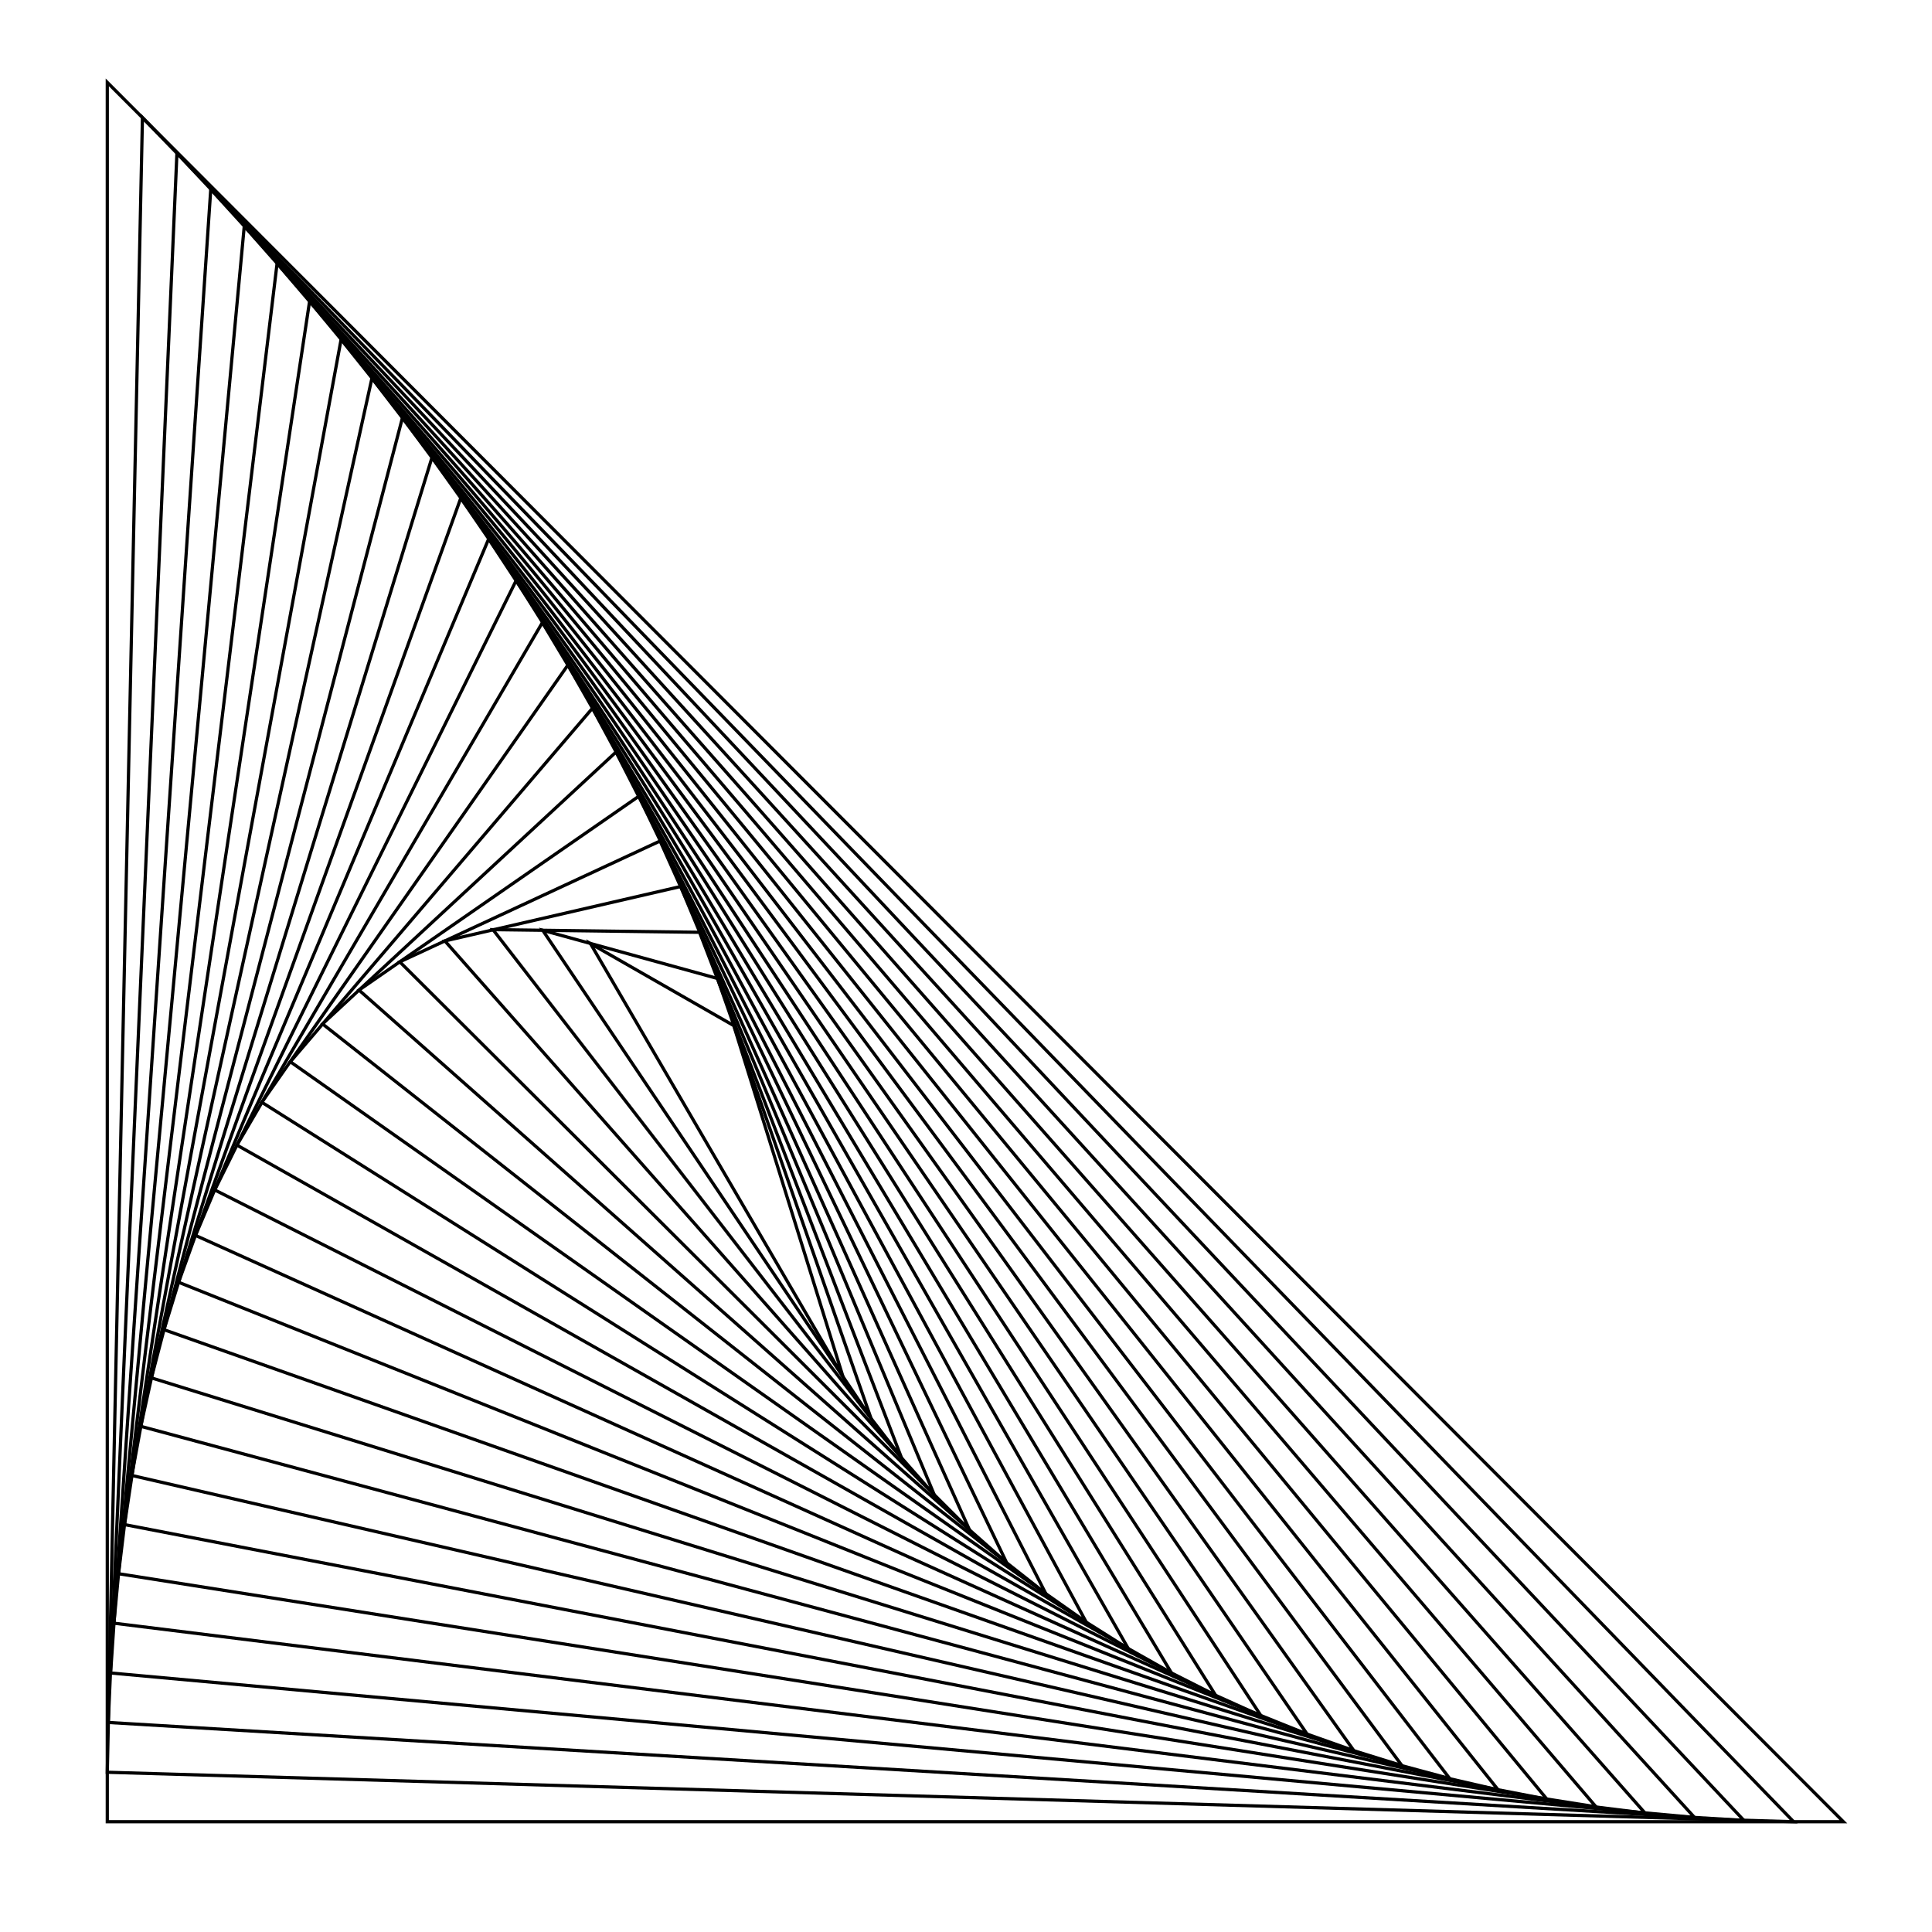
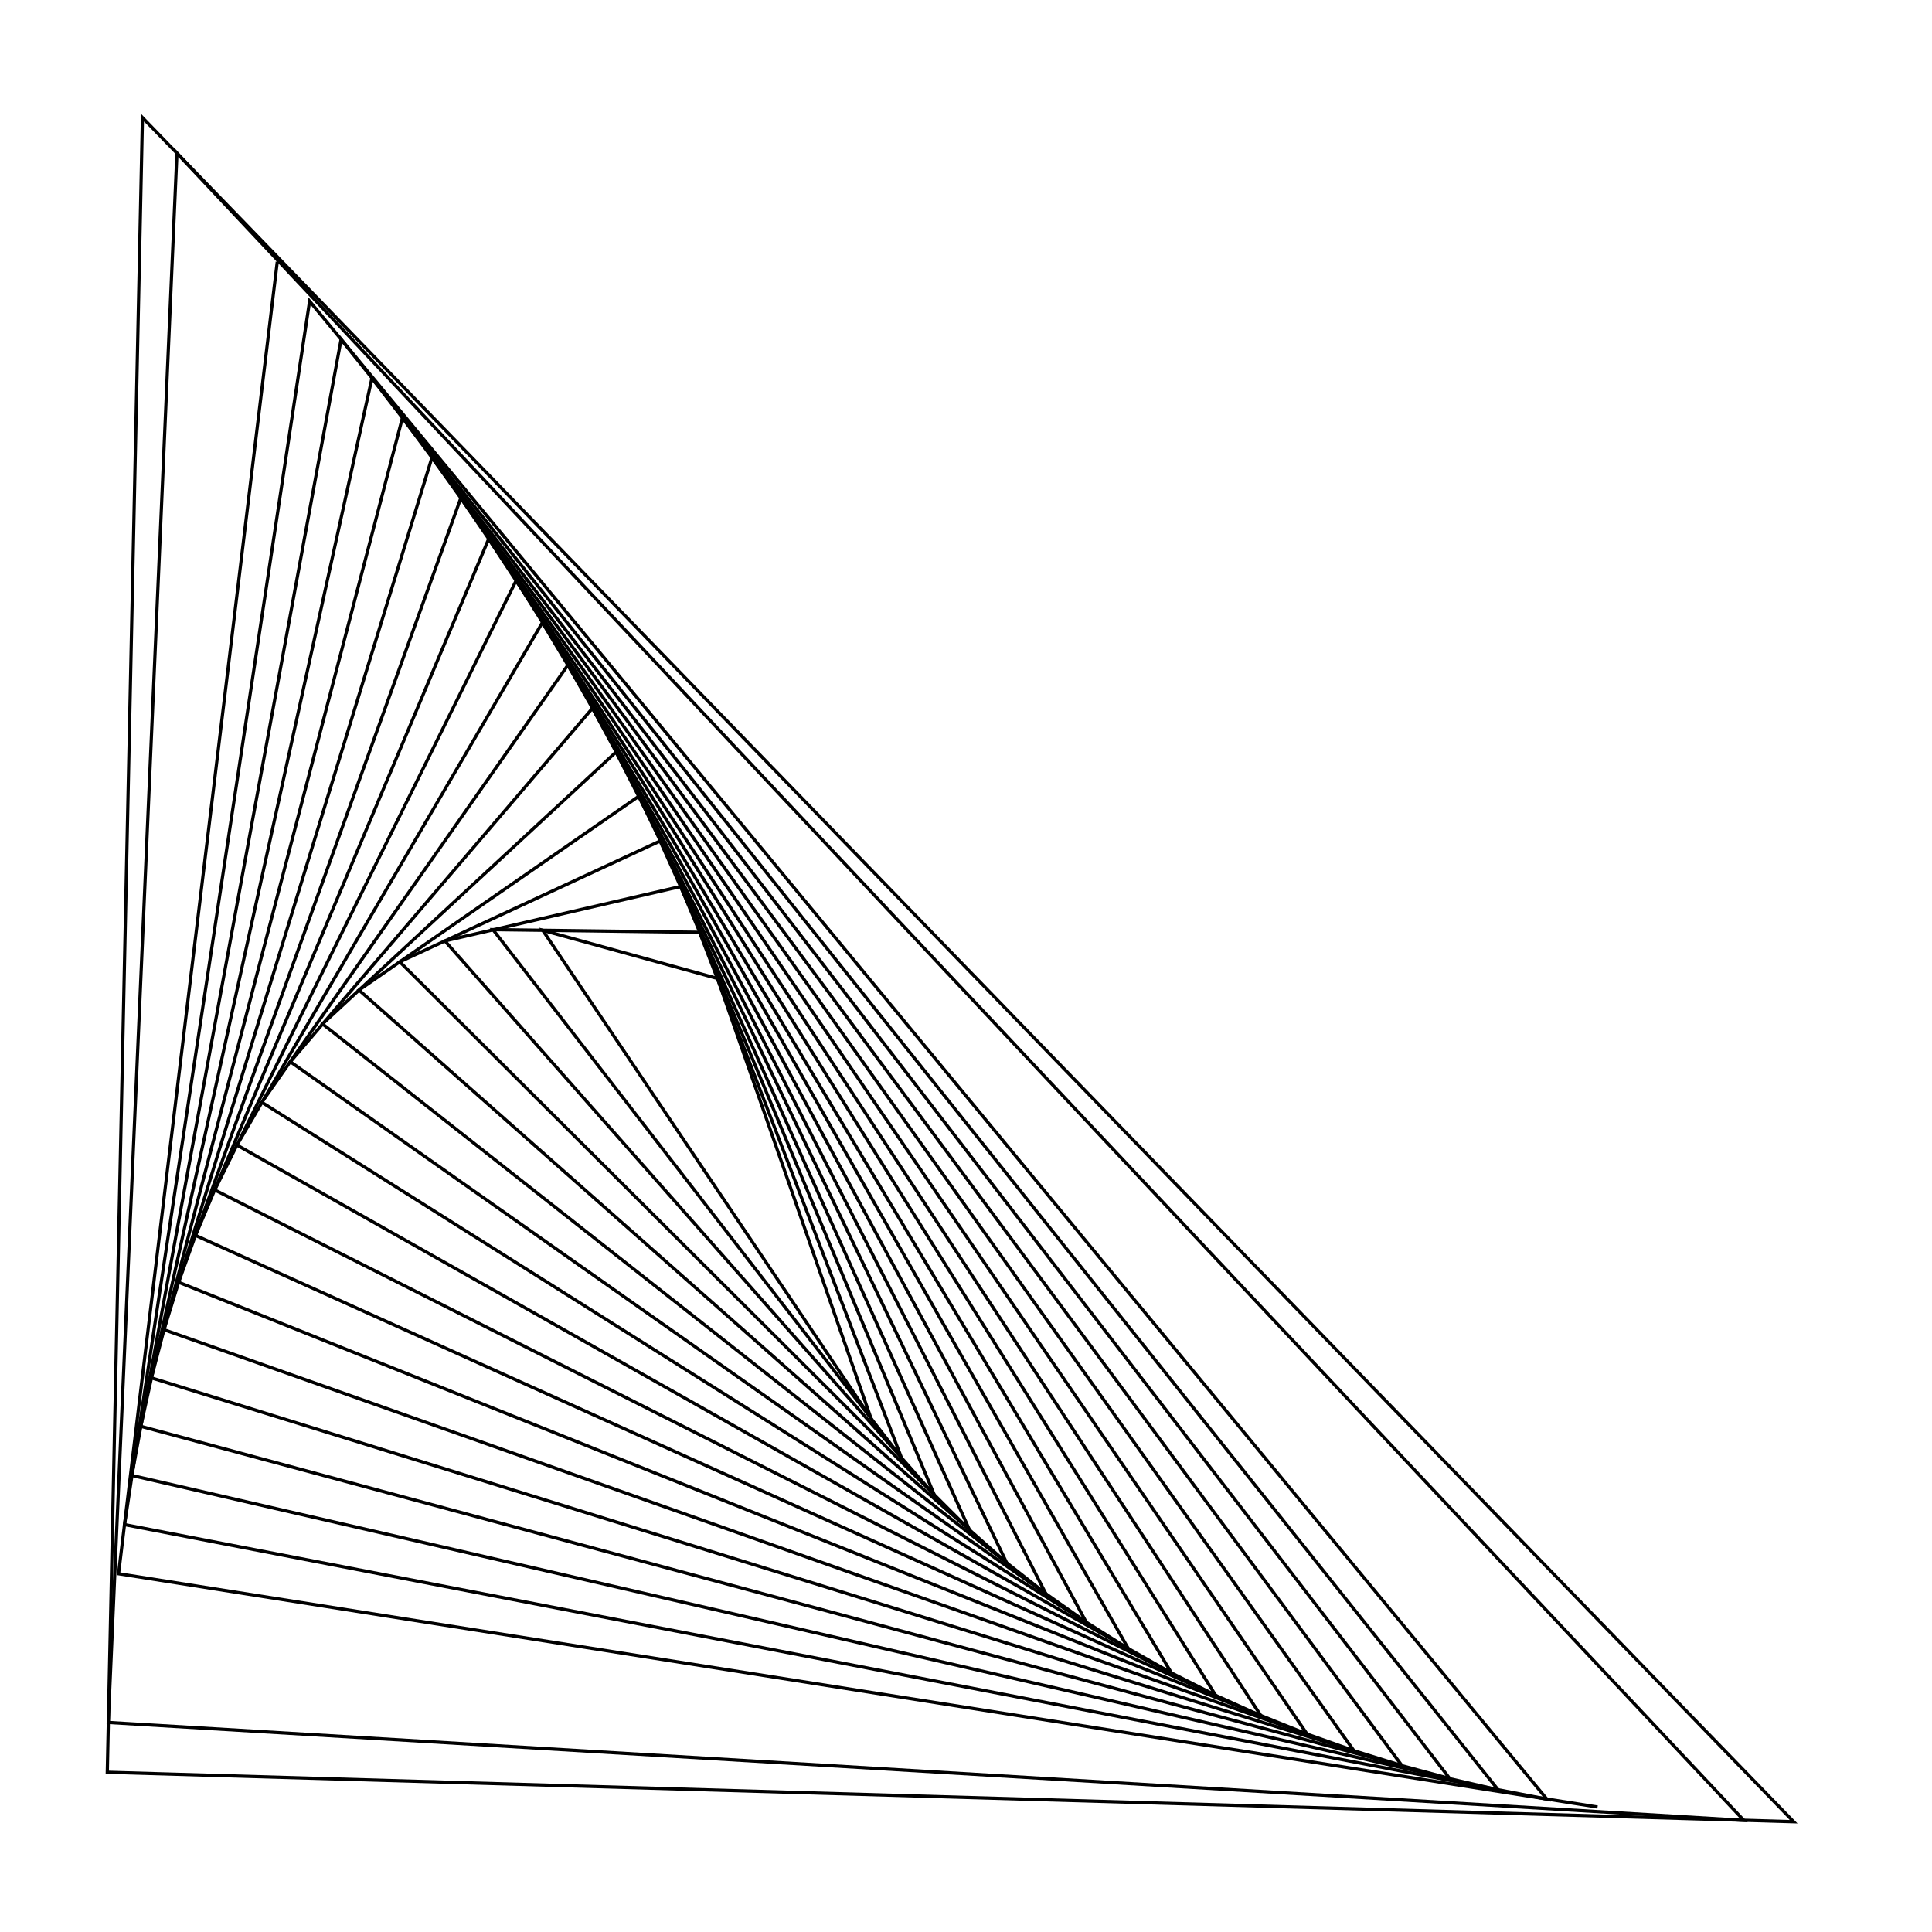
<svg xmlns="http://www.w3.org/2000/svg" width="1200pt" height="1200pt" version="1.1" viewBox="0 0 1200 1200">
-   <path transform="scale(13.333)" d="m85.873 84.865-80.875-81.027v81.027zm0 0" fill="none" stroke="#000" stroke-linecap="square" stroke-miterlimit="10" stroke-width=".15" />
  <path transform="scale(13.333)" d="m83.556 84.865-78.558-2.304 1.638-77.083zm0 0" fill="none" stroke="#000" stroke-linecap="square" stroke-miterlimit="10" stroke-width=".15" />
  <path transform="scale(13.333)" d="m81.238 84.803-76.194-4.562 3.198-73.109zm0 0" fill="none" stroke="#000" stroke-linecap="square" stroke-miterlimit="10" stroke-width=".15" />
-   <path transform="scale(13.333)" d="m78.937 84.664-73.784-6.728 4.665-69.118zm0 0" fill="none" stroke="#000" stroke-linecap="square" stroke-miterlimit="10" stroke-width=".15" />
-   <path transform="scale(13.333)" d="m76.635 84.463-71.328-8.847 6.072-65.082zm0 0" fill="none" stroke="#000" stroke-linecap="square" stroke-miterlimit="10" stroke-width=".15" />
-   <path transform="scale(13.333)" d="m74.348 84.169-68.825-10.857 7.385-61.045zm0 0" fill="none" stroke="#000" stroke-linecap="square" stroke-miterlimit="10" stroke-width=".15" />
+   <path transform="scale(13.333)" d="m74.348 84.169-68.825-10.857 7.385-61.045m0 0" fill="none" stroke="#000" stroke-linecap="square" stroke-miterlimit="10" stroke-width=".15" />
  <path transform="scale(13.333)" d="m72.062 83.814-66.26-12.791 8.621-56.993zm0 0" fill="none" stroke="#000" stroke-linecap="square" stroke-miterlimit="10" stroke-width=".15" />
  <path transform="scale(13.333)" d="m15.89 15.809 53.901 67.571-63.65-14.646zm0 0" fill="none" stroke="#000" stroke-linecap="square" stroke-miterlimit="10" stroke-width=".15" />
  <path transform="scale(13.333)" d="m67.535 82.854-60.977-16.409 10.768-48.827zm0 0" fill="none" stroke="#000" stroke-linecap="square" stroke-miterlimit="10" stroke-width=".15" />
  <path transform="scale(13.333)" d="m65.311 82.252-58.258-18.064 11.695-44.728zm0 0" fill="none" stroke="#000" stroke-linecap="square" stroke-miterlimit="10" stroke-width=".15" />
  <path transform="scale(13.333)" d="m63.071 81.555-55.431-19.611 12.483-40.63zm0 0" fill="none" stroke="#000" stroke-linecap="square" stroke-miterlimit="10" stroke-width=".15" />
  <path transform="scale(13.333)" d="m60.892 80.782-52.573-21.049 13.147-36.531zm0 0" fill="none" stroke="#000" stroke-linecap="square" stroke-miterlimit="10" stroke-width=".15" />
  <path transform="scale(13.333)" d="m58.745 79.932-49.637-22.38 13.657-32.448zm0 0" fill="none" stroke="#000" stroke-linecap="square" stroke-miterlimit="10" stroke-width=".15" />
  <path transform="scale(13.333)" d="m56.629 78.973-46.625-23.539 14.043-28.396zm0 0" fill="none" stroke="#000" stroke-linecap="square" stroke-miterlimit="10" stroke-width=".15" />
  <path transform="scale(13.333)" d="m54.574 77.936-43.535-24.591 14.228-24.344zm0 0" fill="none" stroke="#000" stroke-linecap="square" stroke-miterlimit="10" stroke-width=".15" />
  <path transform="scale(13.333)" d="m52.565 76.807-40.368-25.457 14.259-20.369zm0 0" fill="none" stroke="#000" stroke-linecap="square" stroke-miterlimit="10" stroke-width=".15" />
  <path transform="scale(13.333)" d="m50.603 75.57-37.077-26.107 14.074-16.471zm0 0" fill="none" stroke="#000" stroke-linecap="square" stroke-miterlimit="10" stroke-width=".15" />
  <path transform="scale(13.333)" d="m48.719 74.24-33.694-26.54 13.672-12.667zm0 0" fill="none" stroke="#000" stroke-linecap="square" stroke-miterlimit="10" stroke-width=".15" />
  <path transform="scale(13.333)" d="m46.896 72.802-30.172-26.679 13.039-9.032zm0 0" fill="none" stroke="#000" stroke-linecap="square" stroke-miterlimit="10" stroke-width=".15" />
  <path transform="scale(13.333)" d="m45.165 71.271-26.541-26.463 12.127-5.63zm0 0" fill="none" stroke="#000" stroke-linecap="square" stroke-miterlimit="10" stroke-width=".15" />
  <path transform="scale(13.333)" d="m43.528 69.647-22.803-25.813 10.984-2.536zm0 0" fill="none" stroke="#000" stroke-linecap="square" stroke-miterlimit="10" stroke-width=".15" />
  <path transform="scale(13.333)" d="m41.998 67.914-19.033-24.607 9.625 0.124zm0 0" fill="none" stroke="#000" stroke-linecap="square" stroke-miterlimit="10" stroke-width=".15" />
  <path transform="scale(13.333)" d="m40.577 66.074-15.294-22.735 8.142 2.243zm0 0" fill="none" stroke="#000" stroke-linecap="square" stroke-miterlimit="10" stroke-width=".15" />
-   <path transform="scale(13.333)" d="m39.279 64.156-11.772-20.199 6.674 3.82zm0 0" fill="none" stroke="#000" stroke-linecap="square" stroke-miterlimit="10" stroke-width=".15" />
</svg>